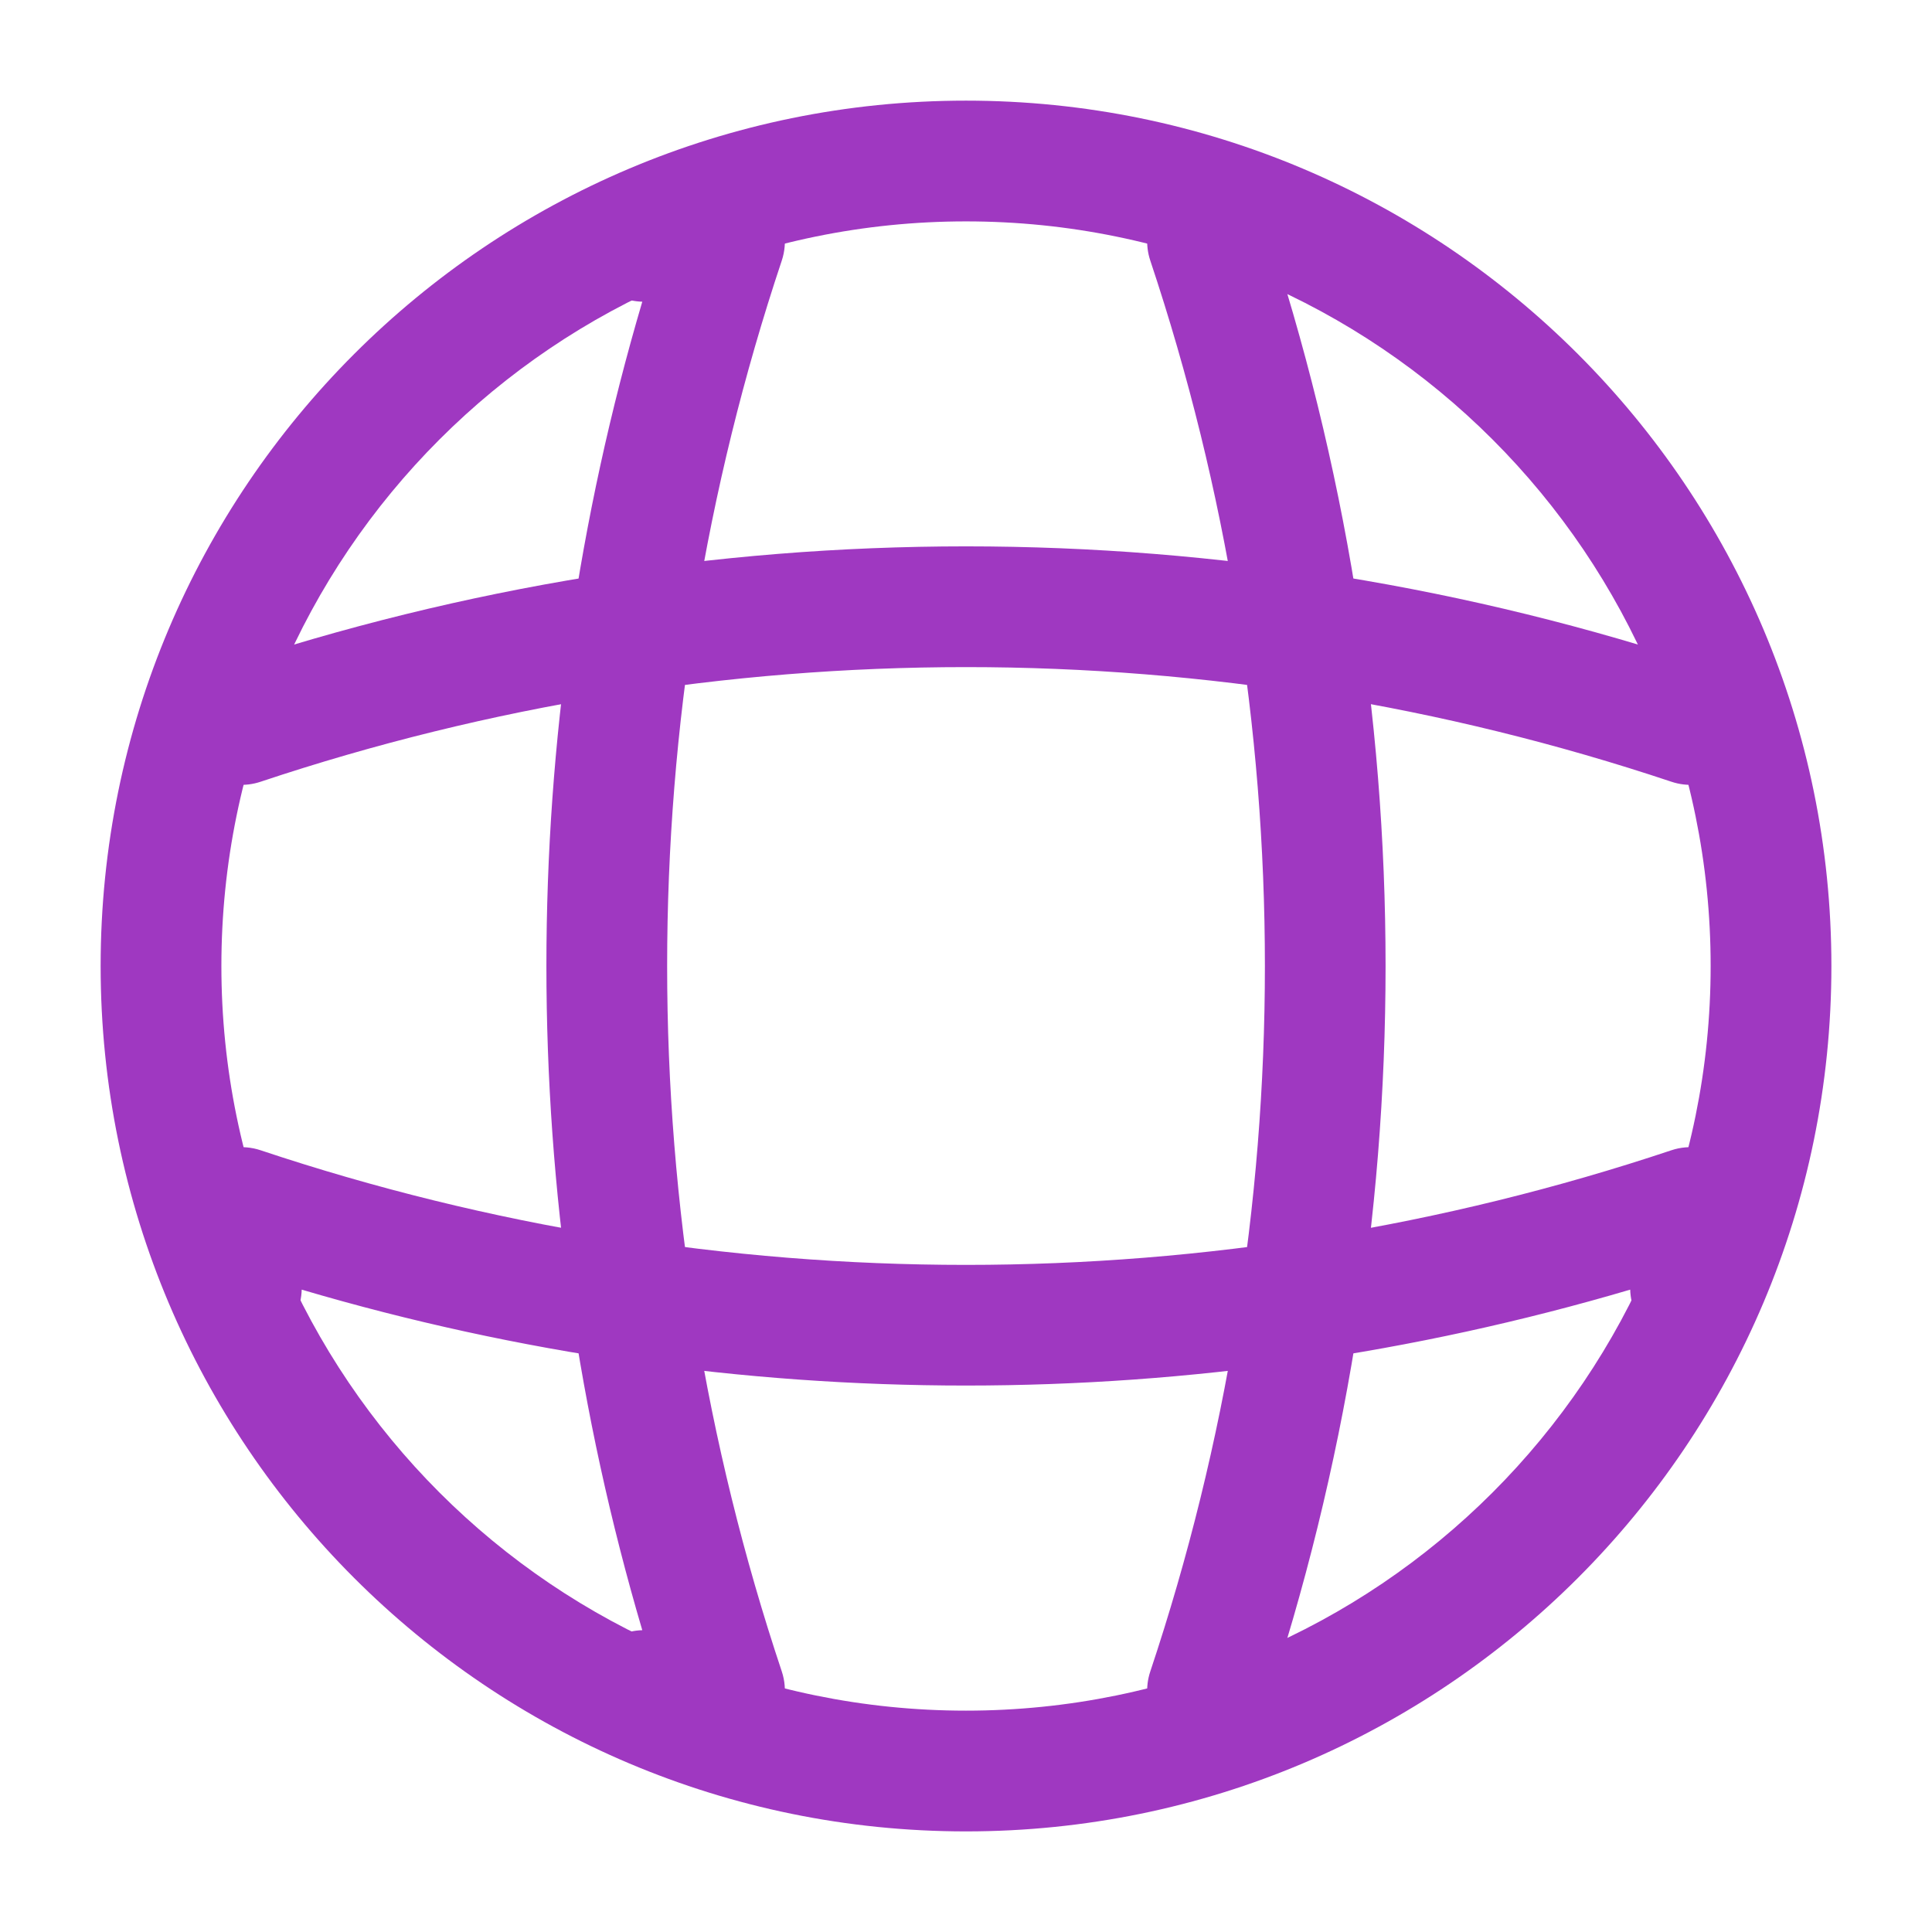
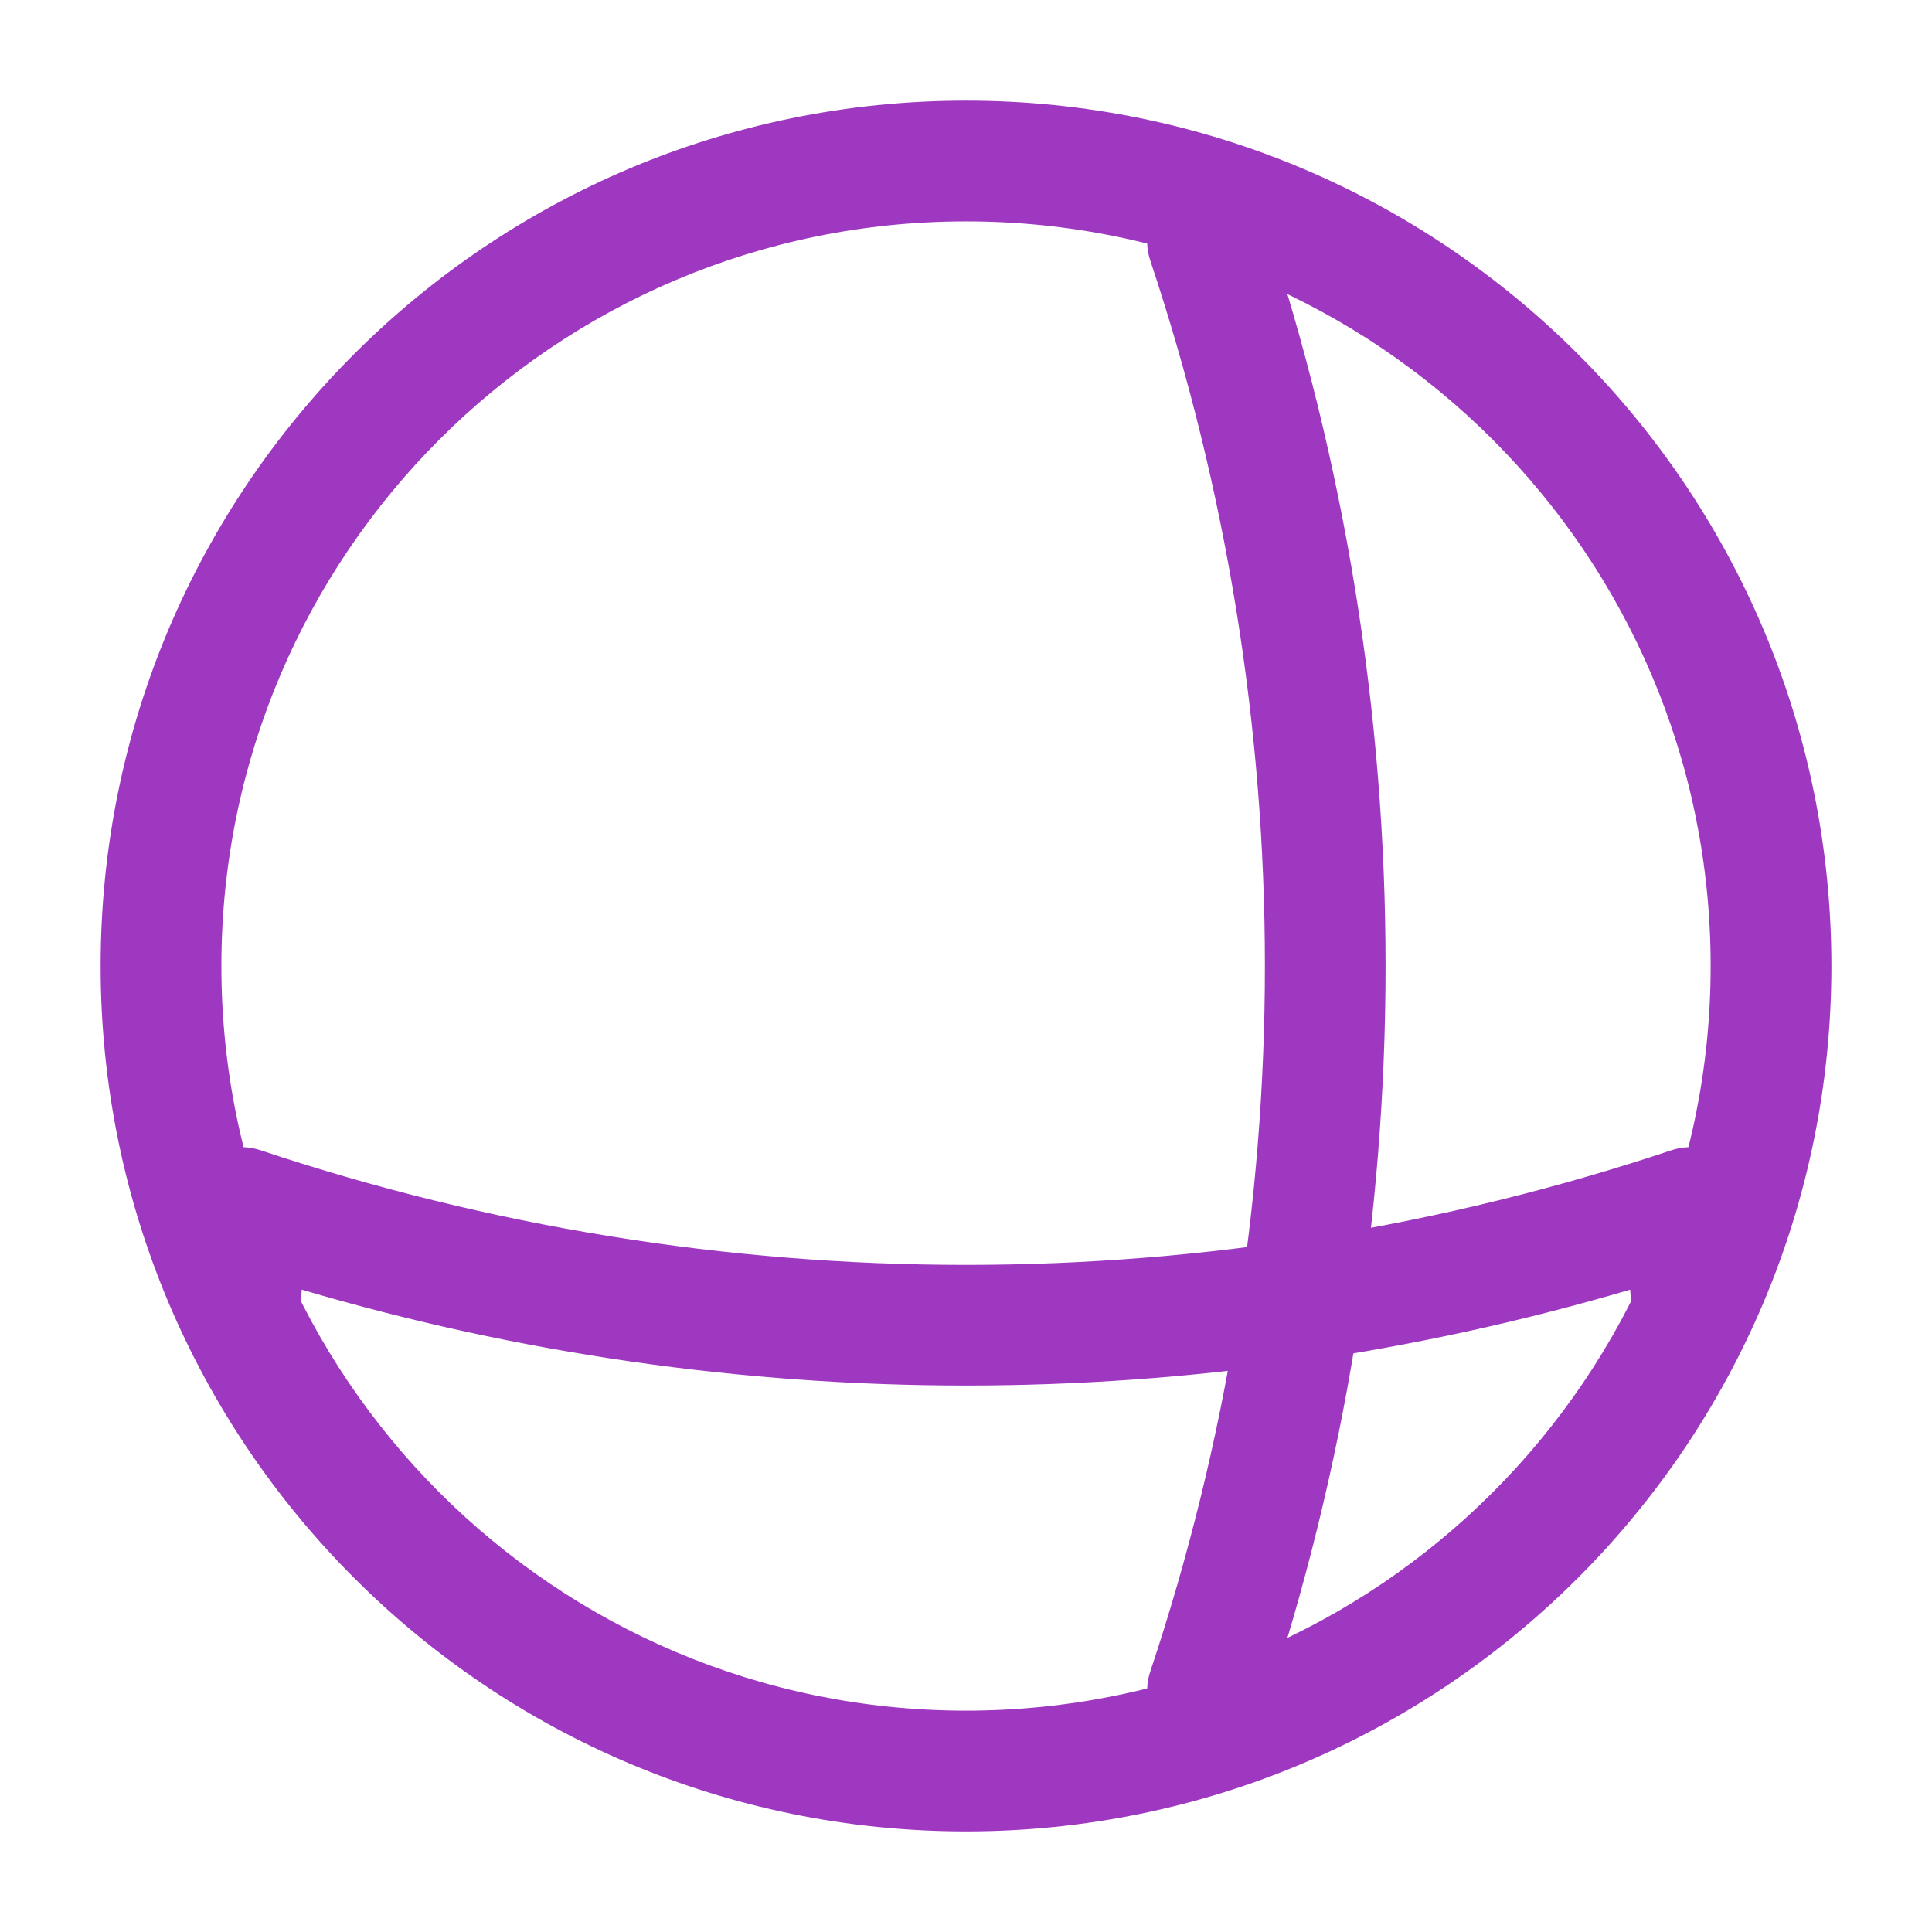
<svg xmlns="http://www.w3.org/2000/svg" width="56" height="56" viewBox="0 0 56 56" fill="none">
  <path d="M49.584 28C49.584 16.08 39.92 6.417 28 6.417C16.08 6.417 6.417 16.08 6.417 28C6.417 39.92 16.08 49.584 28 49.584C39.92 49.584 49.584 39.92 49.584 28ZM53.084 28C53.084 41.853 41.853 53.084 28 53.084C14.147 53.084 2.917 41.853 2.917 28C2.917 14.147 14.147 2.917 28 2.917C41.853 2.917 53.084 14.147 53.084 28Z" fill="#9F38C1" />
-   <path d="M21.001 5.25C21.563 5.25 22.092 5.521 22.42 5.977C22.749 6.433 22.838 7.02 22.66 7.554C18.23 20.821 18.23 35.179 22.66 48.446C22.838 48.98 22.749 49.567 22.42 50.023C22.092 50.479 21.563 50.75 21.001 50.75H18.668C17.701 50.75 16.918 49.967 16.918 49C16.918 48.05 17.674 47.278 18.617 47.252C14.912 34.687 14.911 21.31 18.617 8.745C17.674 8.719 16.918 7.95 16.918 7C16.918 6.034 17.701 5.25 18.668 5.25H21.001Z" fill="#9F38C1" />
  <path d="M34.447 5.342C35.363 5.036 36.353 5.53 36.659 6.447C41.329 20.433 41.329 35.568 36.659 49.554C36.353 50.471 35.363 50.965 34.447 50.659C33.53 50.353 33.036 49.363 33.342 48.447C37.771 35.18 37.771 20.821 33.342 7.554C33.036 6.637 33.53 5.648 34.447 5.342Z" fill="#9F38C1" />
  <path d="M48.446 33.341C48.98 33.163 49.567 33.252 50.023 33.581C50.48 33.909 50.75 34.438 50.75 35V37.333C50.75 38.3 49.967 39.083 49 39.083C48.05 39.083 47.278 38.326 47.252 37.381C34.687 41.087 21.311 41.088 8.745 37.381C8.72 38.326 7.95 39.083 7 39.083C6.034 39.083 5.25 38.3 5.25 37.333V35C5.25 34.438 5.521 33.909 5.977 33.581C6.433 33.252 7.02 33.163 7.554 33.341C20.821 37.771 35.179 37.771 48.446 33.341Z" fill="#9F38C1" />
-   <path d="M6.447 19.339C20.433 14.669 35.568 14.669 49.554 19.339C50.471 19.645 50.965 20.637 50.659 21.554C50.353 22.47 49.363 22.965 48.447 22.659C35.18 18.229 20.821 18.229 7.554 22.659C6.638 22.965 5.648 22.47 5.342 21.554C5.035 20.637 5.53 19.645 6.447 19.339Z" fill="#9F38C1" />
</svg>